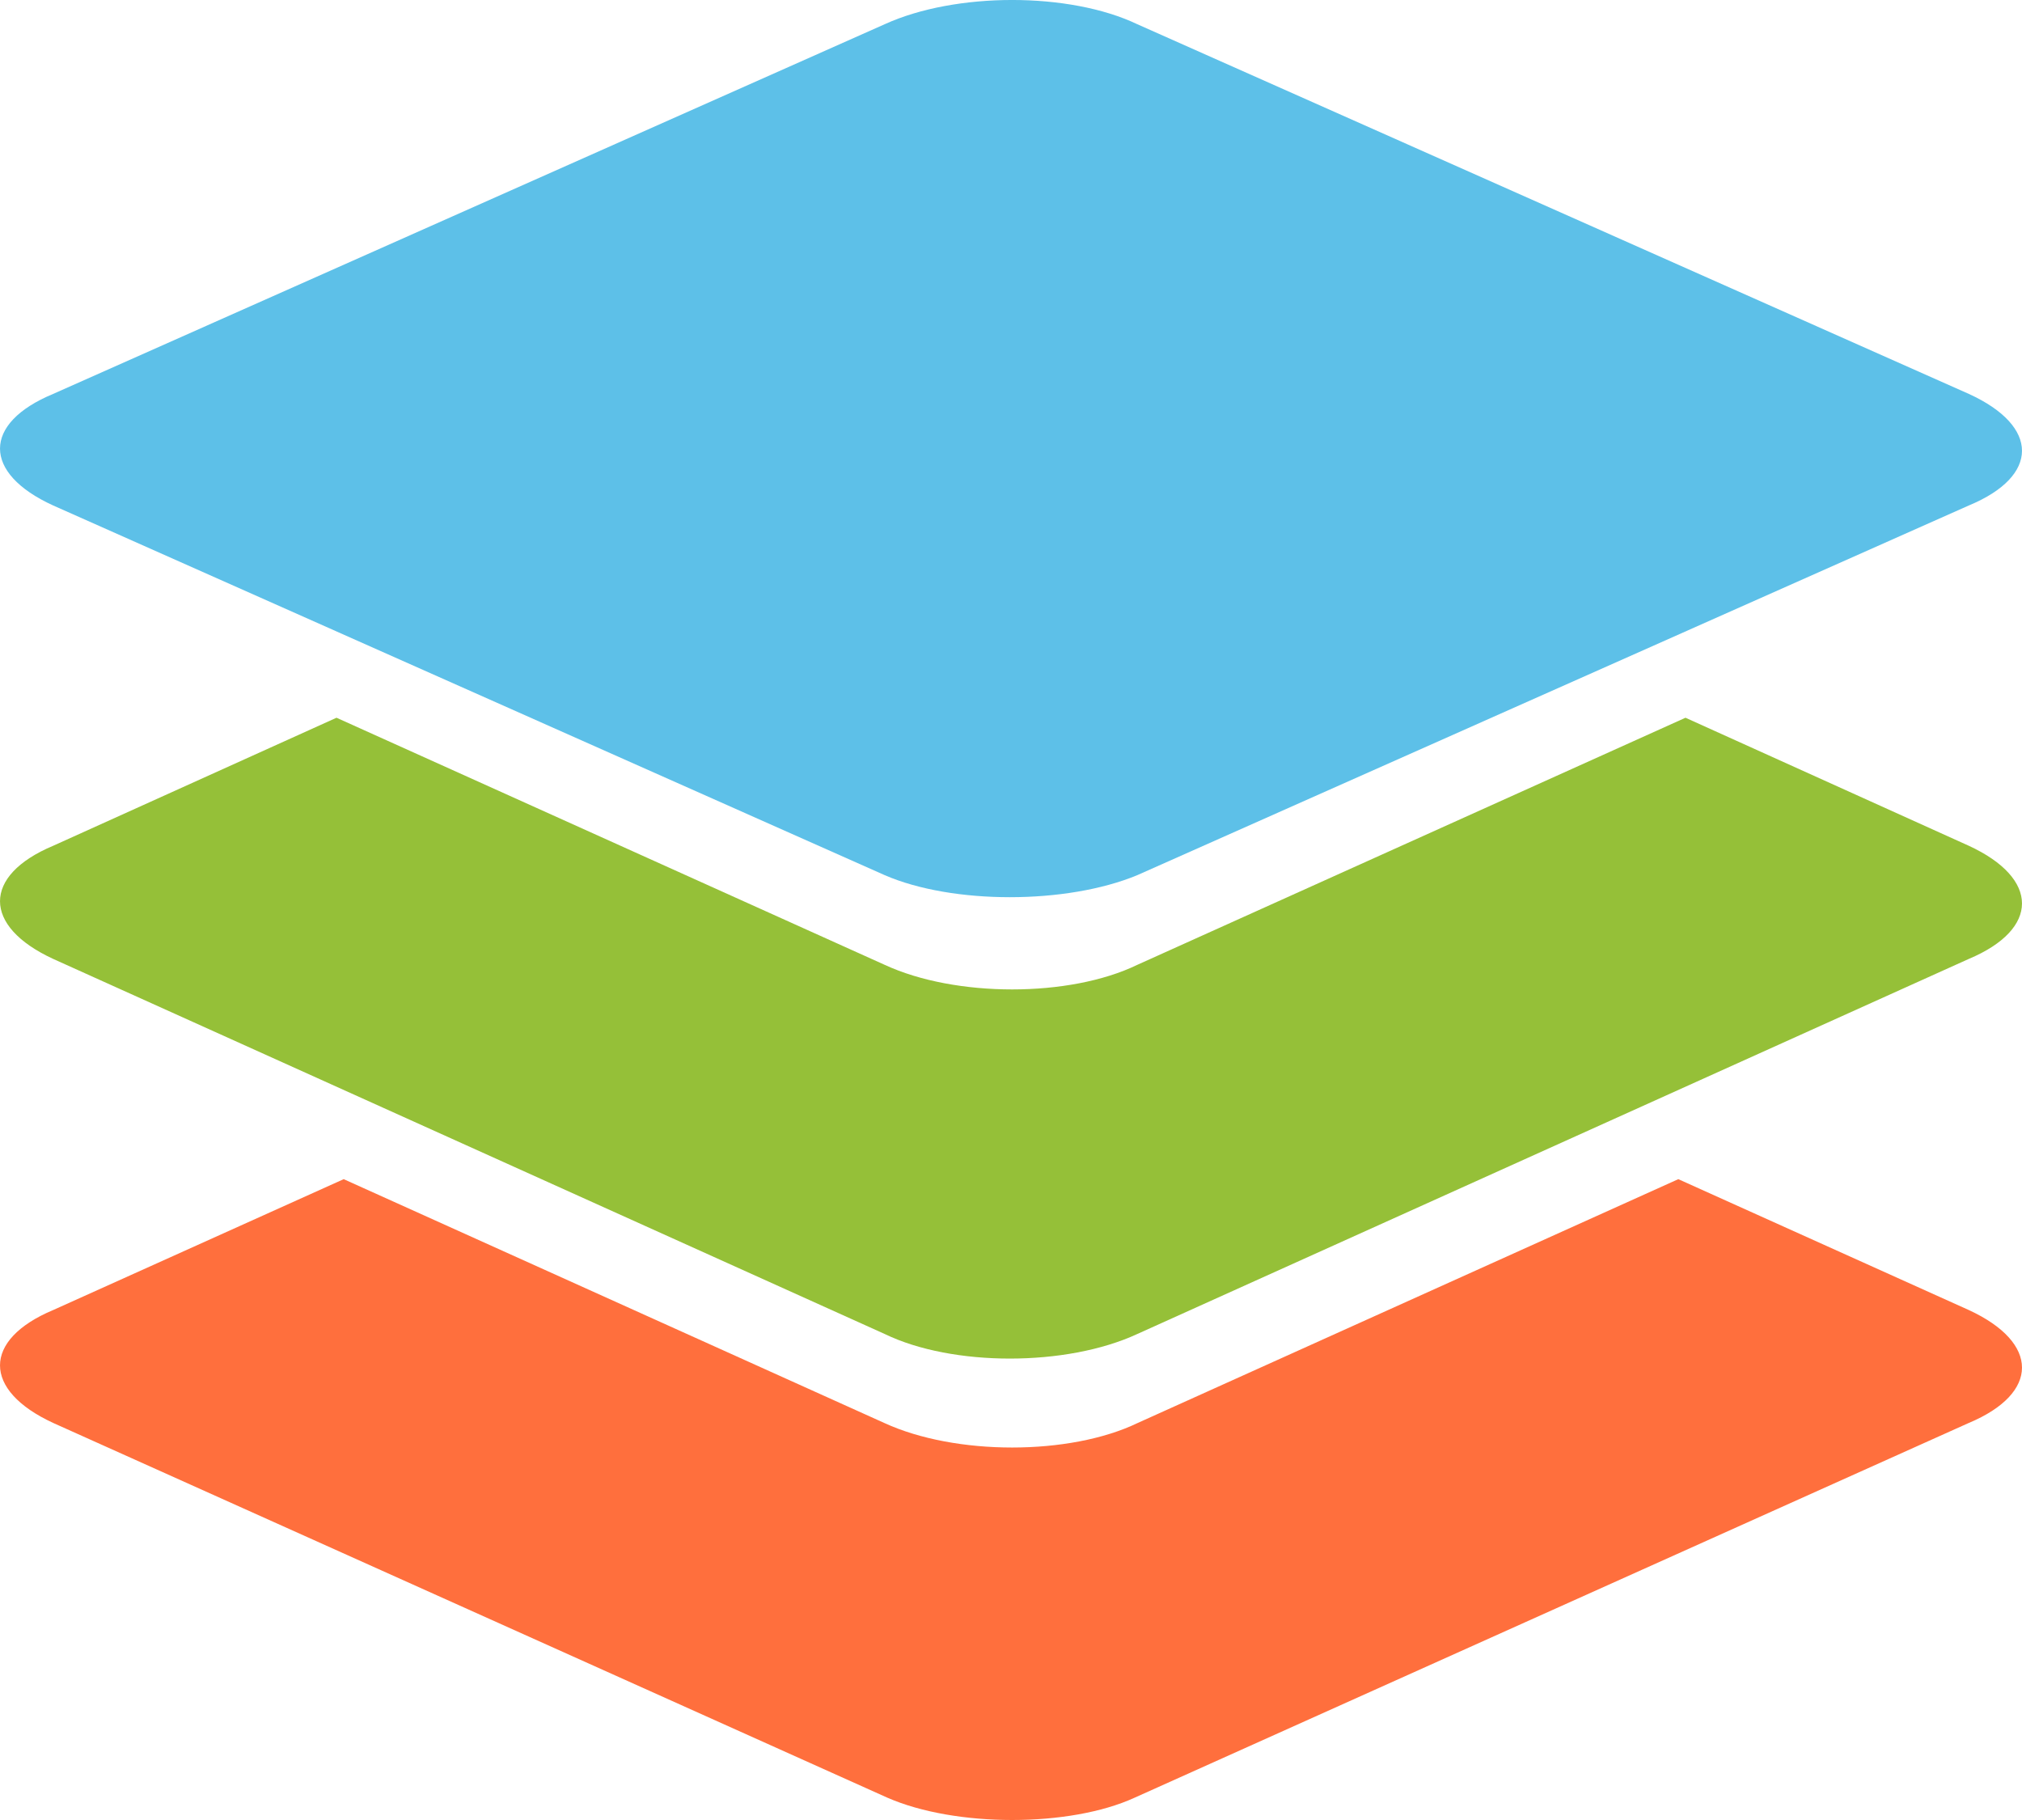
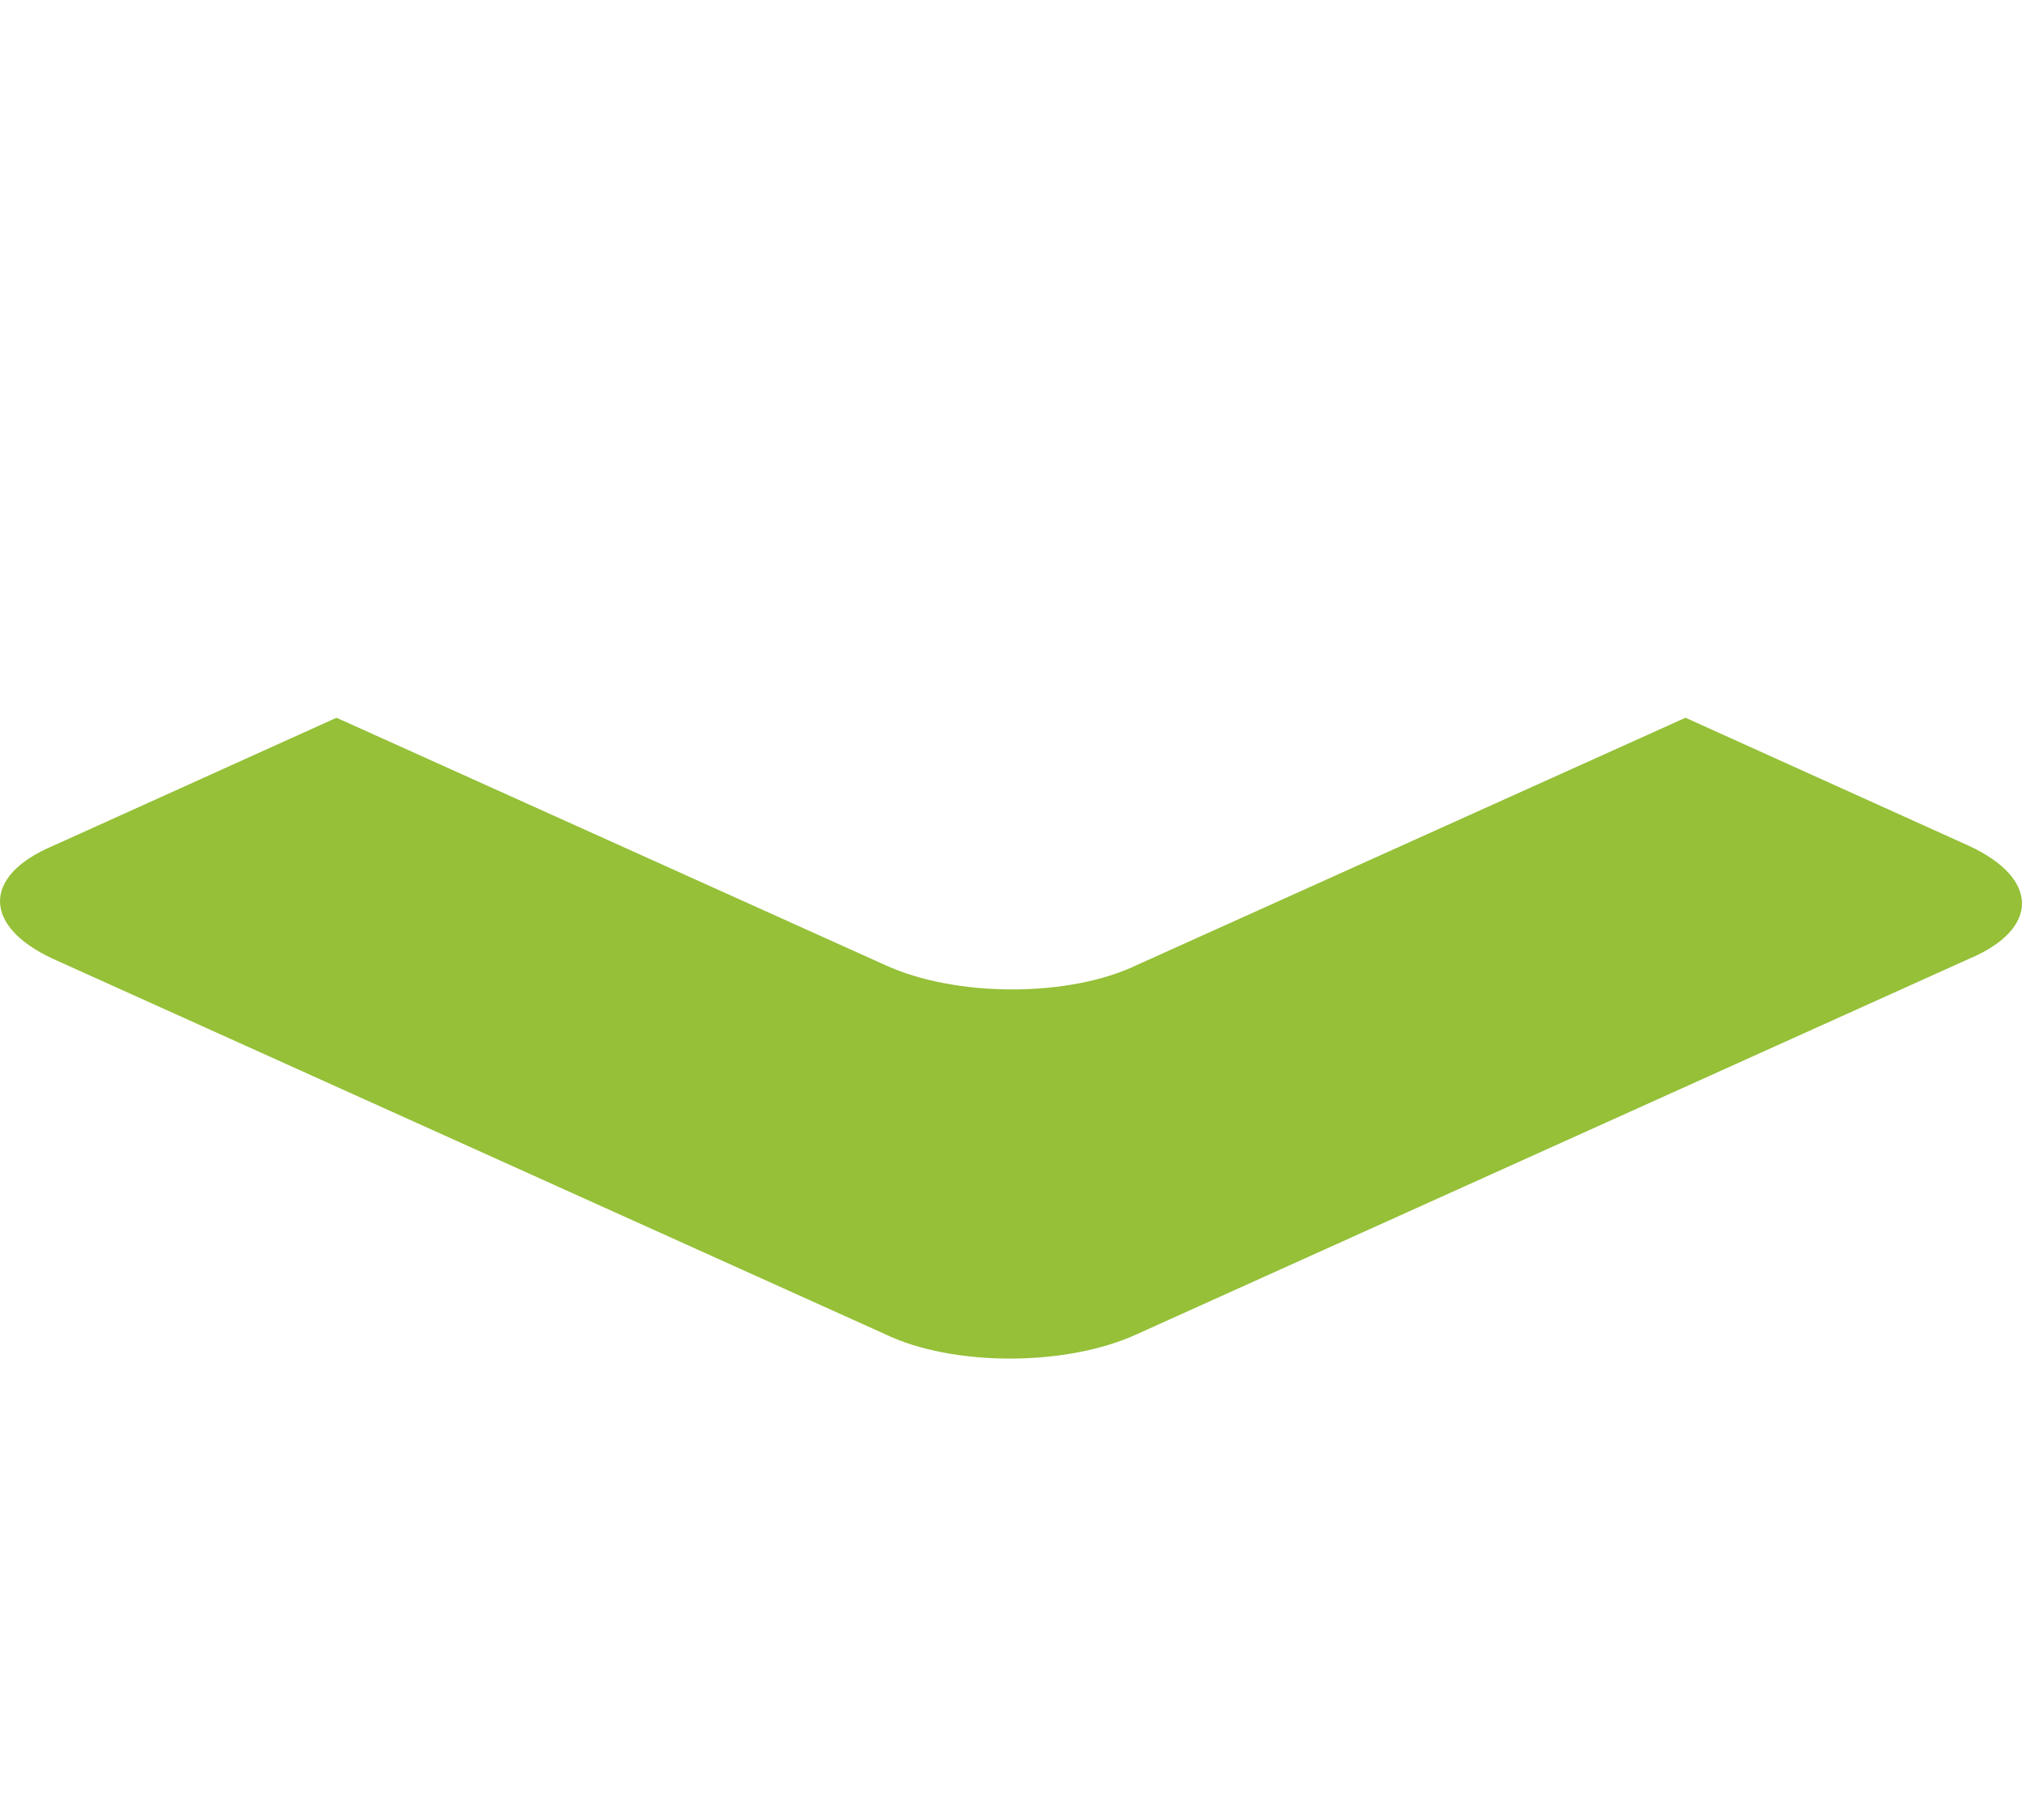
<svg xmlns="http://www.w3.org/2000/svg" width="40" height="36" viewBox="0 0 40 36" fill="none">
-   <path fill-rule="evenodd" clip-rule="evenodd" d="M17.555 35.559L1.054 28.147C-0.351 27.5 -0.351 26.5 1.054 25.912L6.799 23.324L17.494 28.147C18.9 28.794 21.161 28.794 22.506 28.147L33.201 23.324L38.946 25.912C40.351 26.559 40.351 27.559 38.946 28.147L22.445 35.559C21.161 36.147 18.9 36.147 17.555 35.559Z" fill="#FF6F3D" />
  <path fill-rule="evenodd" clip-rule="evenodd" d="M17.502 26.387L1.051 18.967C-0.35 18.32 -0.35 17.318 1.051 16.73L6.657 14.197L17.502 19.085C18.903 19.733 21.158 19.733 22.498 19.085L33.343 14.197L38.949 16.73C40.35 17.377 40.35 18.378 38.949 18.967L22.498 26.387C21.097 27.035 18.842 27.035 17.502 26.387Z" fill="#95C038" />
-   <path fill-rule="evenodd" clip-rule="evenodd" d="M17.502 17.311L1.051 9.998C-0.35 9.359 -0.35 8.373 1.051 7.792L17.502 0.479C18.903 -0.16 21.158 -0.16 22.498 0.479L38.949 7.792C40.35 8.431 40.35 9.417 38.949 9.998L22.498 17.311C21.097 17.892 18.842 17.892 17.502 17.311Z" fill="#5DC0E8" />
</svg>